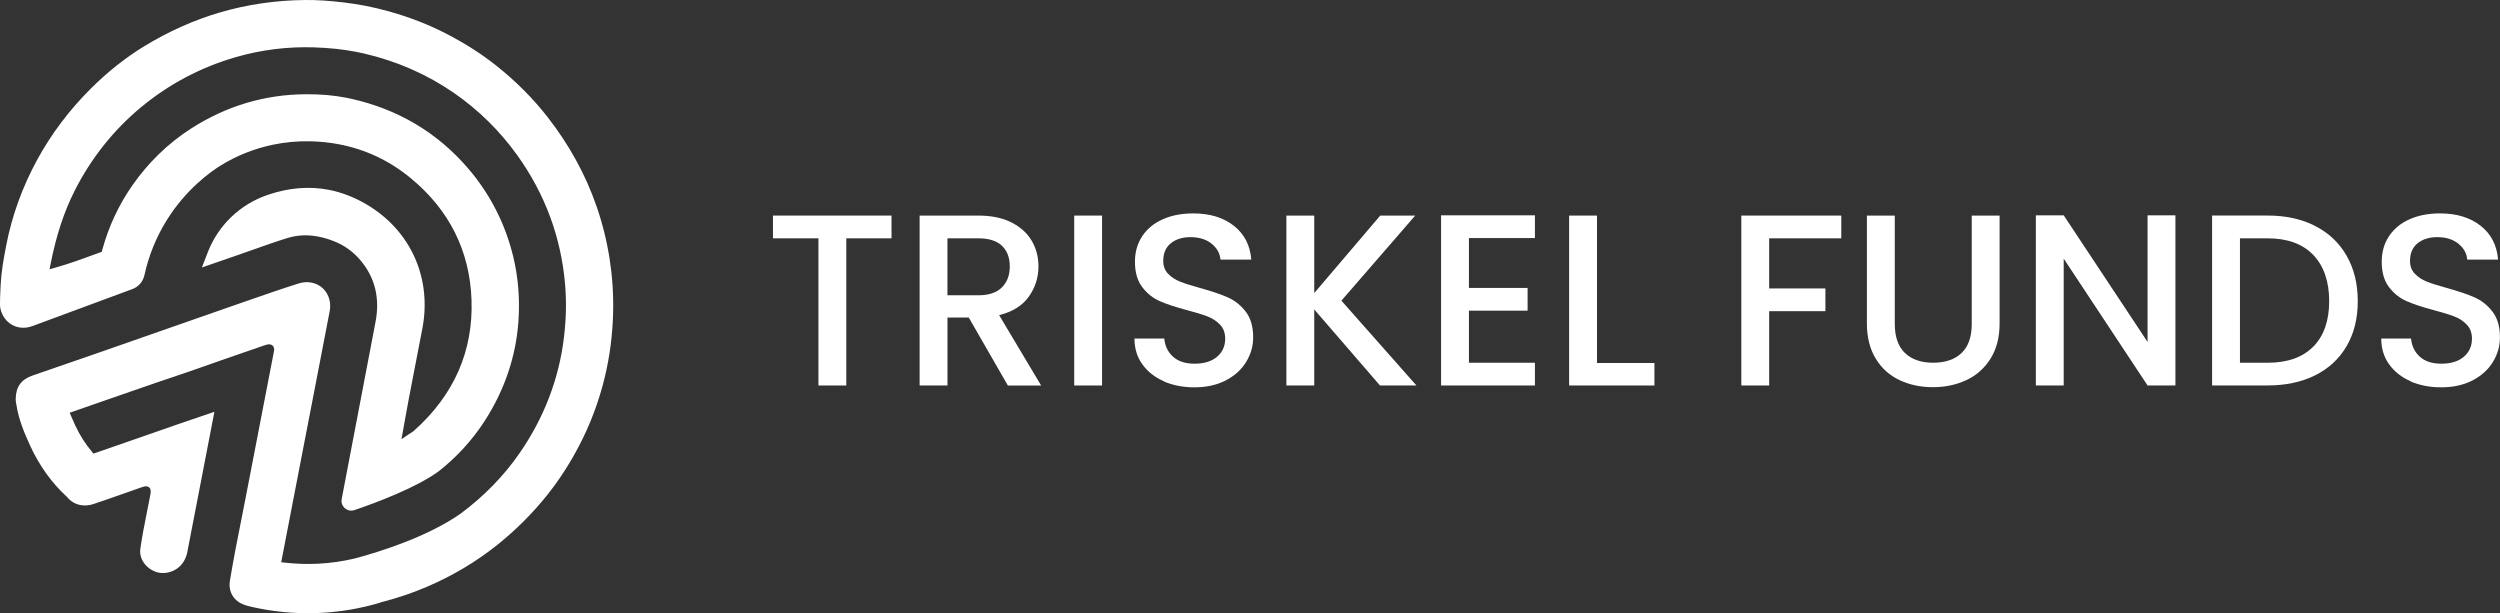
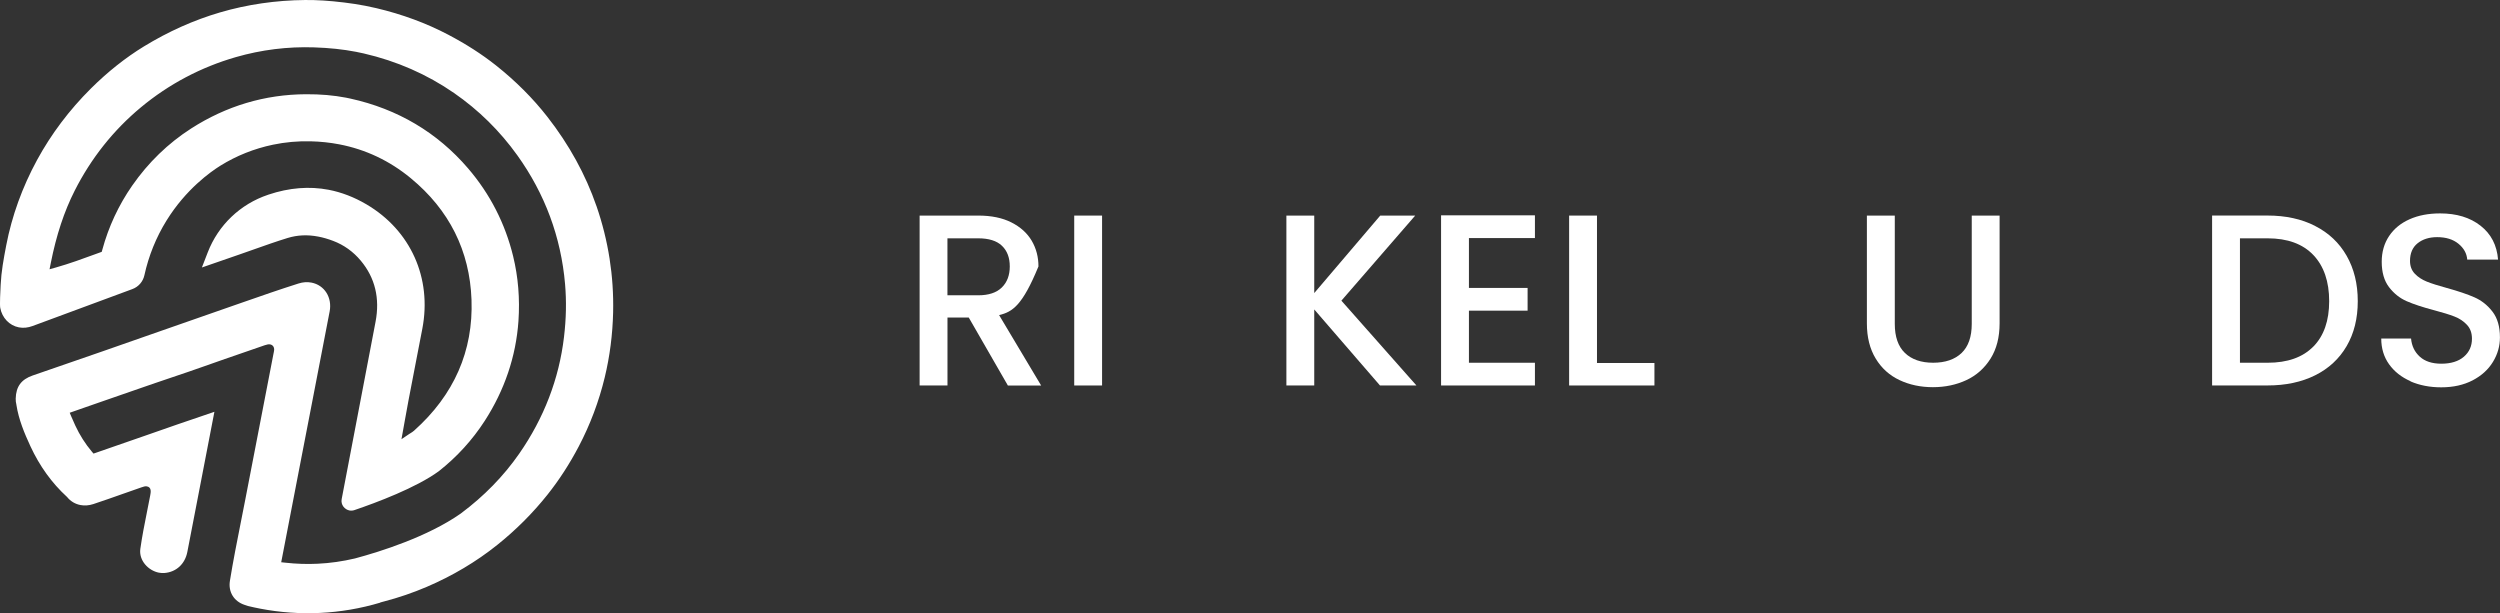
<svg xmlns="http://www.w3.org/2000/svg" width="212" height="52" viewBox="0 0 212 52" fill="none">
  <rect x="0" y="0" width="212" height="52" fill="#333333" stroke="none" />
  <path d="M50.581 17.478C49.66 14.811 48.26 12.264 46.42 9.909C45.185 8.327 43.712 6.856 42.046 5.536C40.854 4.593 39.536 3.746 38.013 2.944C36.164 1.97 34.111 1.211 31.911 0.691C31.605 0.619 31.288 0.55 30.969 0.489C30.401 0.379 29.799 0.287 29.179 0.211C27.91 0.058 26.858 -0.009 25.869 0.001C23.382 0.026 20.959 0.379 18.667 1.05C16.45 1.699 14.277 2.67 12.206 3.936C10.648 4.889 9.135 6.089 7.711 7.503C5.879 9.325 4.341 11.366 3.141 13.572C1.886 15.88 1.007 18.315 0.527 20.811C0.301 21.985 0.11 23.044 0.059 24.119L0.051 24.272C0.031 24.656 -0.032 25.829 0.02 26.105C0.177 26.956 0.797 27.605 1.599 27.76C1.977 27.833 2.37 27.793 2.768 27.644C3.57 27.342 8.95 25.354 11.228 24.513C11.745 24.321 12.125 23.884 12.245 23.342C12.607 21.689 13.238 20.129 14.121 18.703C15.77 16.038 17.869 14.56 18.695 14.046C20.056 13.203 21.551 12.605 23.14 12.272C24.177 12.054 25.255 11.956 26.345 11.983C27.175 12.003 27.991 12.089 28.77 12.24C31.001 12.668 33.041 13.632 34.829 15.107C38.098 17.799 39.833 21.268 39.984 25.413C40.144 29.756 38.505 33.493 35.112 36.521C35.015 36.607 34.909 36.674 34.815 36.731C34.777 36.754 34.74 36.778 34.703 36.801L34.044 37.244L34.185 36.464C34.233 36.203 34.278 35.943 34.325 35.682C34.425 35.115 34.53 34.531 34.64 33.956C34.897 32.605 35.159 31.256 35.421 29.905C35.55 29.231 35.682 28.556 35.812 27.884C36.642 23.58 34.827 19.535 31.072 17.327C30.037 16.719 28.959 16.303 27.867 16.093C26.233 15.78 24.519 15.917 22.776 16.501L22.737 16.515C20.379 17.305 18.512 19.085 17.617 21.401L17.121 22.682C18.026 22.368 19.598 21.825 20.345 21.566C20.752 21.425 21.16 21.282 21.567 21.136C22.487 20.811 23.437 20.474 24.389 20.181C25.221 19.927 26.073 19.887 26.994 20.064C27.395 20.14 27.816 20.262 28.245 20.425C29.162 20.77 29.952 21.336 30.597 22.109C31.807 23.558 32.228 25.301 31.845 27.295C31.024 31.556 29.563 39.221 28.975 42.319C28.878 42.821 29.242 43.211 29.634 43.288C29.773 43.315 29.917 43.303 30.056 43.256C31.905 42.627 35.293 41.362 37.211 39.958C38.751 38.745 40.061 37.307 41.105 35.69C42.793 33.074 43.753 30.227 43.964 27.231C44.095 25.344 43.944 23.493 43.515 21.733C42.838 18.952 41.552 16.444 39.691 14.276C37.081 11.234 33.725 9.244 29.712 8.36C29.586 8.332 29.459 8.305 29.333 8.281C28.288 8.081 27.183 7.985 25.953 7.991C22.468 8.005 19.189 8.983 16.206 10.899C14.255 12.152 12.575 13.78 11.216 15.732C10.059 17.393 9.204 19.229 8.673 21.189L8.627 21.356L8.464 21.415L8.142 21.532C7.034 21.938 5.891 22.358 4.729 22.686L4.202 22.834L4.308 22.299C4.778 19.936 5.441 17.93 6.334 16.168C7.728 13.417 9.617 11.04 11.948 9.103C14.322 7.132 17.033 5.699 20.005 4.842C22.163 4.221 24.391 3.942 26.63 4.017C27.922 4.06 29.087 4.181 30.186 4.393C30.411 4.436 30.637 4.483 30.855 4.534C33.646 5.179 36.219 6.307 38.505 7.889C40.586 9.328 42.392 11.107 43.873 13.176C46.212 16.44 47.573 20.109 47.917 24.084C48.043 25.538 48.014 27.011 47.827 28.584C47.406 32.127 46.127 35.454 44.029 38.472C42.705 40.376 41.041 42.082 39.081 43.541H39.077L39.074 43.547C36.269 45.515 32.254 46.778 30.108 47.354H30.104L30.1 47.356C29.055 47.603 27.991 47.756 26.935 47.805C26.036 47.849 25.117 47.819 24.206 47.717L23.846 47.678L23.915 47.323C24.45 44.554 24.983 41.788 25.518 39.019L25.707 38.042L26.355 34.695C26.888 31.935 27.421 29.174 27.954 26.411C28.182 25.229 27.517 24.176 26.408 23.964C26.055 23.895 25.688 23.923 25.316 24.04C23.736 24.54 22.141 25.097 20.601 25.634C20.296 25.74 19.993 25.846 19.688 25.952C17.644 26.662 15.567 27.389 13.557 28.093C11.948 28.656 10.337 29.221 8.728 29.782C7.685 30.144 6.625 30.511 5.6 30.864C4.654 31.189 3.71 31.515 2.764 31.844C1.802 32.18 1.359 32.782 1.332 33.795C1.328 33.968 1.345 34.141 1.389 34.309L1.393 34.325V34.34C1.583 35.58 2.077 36.756 2.581 37.844C3.358 39.521 4.396 40.96 5.667 42.125L5.685 42.141L5.7 42.16C5.988 42.511 6.373 42.741 6.818 42.827C7.174 42.895 7.544 42.868 7.917 42.745C8.763 42.466 9.619 42.162 10.447 41.87C10.947 41.694 11.464 41.511 11.973 41.335C12.172 41.266 12.314 41.217 12.459 41.245C12.868 41.323 12.79 41.742 12.737 42.019C12.65 42.474 12.558 42.937 12.469 43.382C12.262 44.415 12.05 45.482 11.901 46.535C11.757 47.539 12.597 48.394 13.472 48.562C13.63 48.592 13.789 48.601 13.944 48.59C14.944 48.513 15.687 47.829 15.886 46.805C16.155 45.411 16.425 44.017 16.694 42.625L17.031 40.882L17.332 39.321C17.615 37.854 17.898 36.388 18.181 34.921C17.233 35.24 16.134 35.613 15.052 35.988C14.172 36.291 13.295 36.599 12.418 36.907C11.019 37.395 9.574 37.901 8.147 38.39L7.929 38.464L7.782 38.29C7.233 37.639 6.763 36.899 6.387 36.092C6.259 35.815 6.149 35.566 6.049 35.329L5.911 35.001L6.247 34.884C6.574 34.77 6.9 34.654 7.227 34.541C7.862 34.321 8.498 34.099 9.133 33.878C10.376 33.444 11.663 32.997 12.929 32.562C13.502 32.364 14.086 32.168 14.649 31.978C15.536 31.68 16.452 31.37 17.347 31.05C18.49 30.642 19.657 30.241 20.784 29.852C21.34 29.66 21.899 29.468 22.456 29.274C22.66 29.203 22.792 29.184 22.91 29.205C23.022 29.227 23.117 29.288 23.178 29.378C23.286 29.538 23.248 29.715 23.217 29.872L23.203 29.936C22.483 33.644 21.722 37.586 20.805 42.339C20.68 42.992 20.55 43.645 20.42 44.297C20.097 45.919 19.765 47.596 19.497 49.252C19.344 50.194 19.836 50.996 20.748 51.296L21.034 51.39C21.378 51.474 21.726 51.548 22.072 51.615C23.738 51.935 25.442 52.056 27.135 51.976C28.866 51.894 30.584 51.599 32.248 51.103L32.244 51.09L32.584 50.998C33.8 50.682 35.008 50.27 36.178 49.77C38.367 48.835 40.38 47.639 42.162 46.213C43.755 44.939 45.191 43.501 46.432 41.941C47.414 40.707 48.303 39.335 49.076 37.862C50.048 36.011 50.791 34.037 51.283 31.995C51.71 30.227 51.95 28.374 51.993 26.488C52.064 23.427 51.59 20.395 50.583 17.478H50.581Z" fill="white" />
-   <path d="M75.601 18.281V20.21H71.766V32.689H69.404V20.21H65.547V18.281H75.601Z" fill="white" />
-   <path d="M85.466 32.689L82.149 26.925H80.346V32.689H77.984V18.281H82.96C84.067 18.281 85.003 18.474 85.769 18.862C86.536 19.251 87.109 19.769 87.491 20.417C87.872 21.069 88.061 21.794 88.061 22.594C88.061 23.534 87.787 24.386 87.243 25.156C86.695 25.922 85.858 26.444 84.725 26.722L88.29 32.693H85.47L85.466 32.689ZM80.343 25.041H82.956C83.841 25.041 84.507 24.819 84.955 24.378C85.403 23.938 85.629 23.342 85.629 22.594C85.629 21.846 85.407 21.265 84.966 20.843C84.526 20.421 83.856 20.21 82.956 20.21H80.343V25.041Z" fill="white" />
+   <path d="M85.466 32.689L82.149 26.925H80.346V32.689H77.984V18.281H82.96C84.067 18.281 85.003 18.474 85.769 18.862C86.536 19.251 87.109 19.769 87.491 20.417C87.872 21.069 88.061 21.794 88.061 22.594C86.695 25.922 85.858 26.444 84.725 26.722L88.29 32.693H85.47L85.466 32.689ZM80.343 25.041H82.956C83.841 25.041 84.507 24.819 84.955 24.378C85.403 23.938 85.629 23.342 85.629 22.594C85.629 21.846 85.407 21.265 84.966 20.843C84.526 20.421 83.856 20.21 82.956 20.21H80.343V25.041Z" fill="white" />
  <path d="M93.456 18.281V32.689H91.094V18.281H93.456Z" fill="white" />
-   <path d="M98.691 32.327C97.917 31.99 97.31 31.509 96.866 30.887C96.421 30.265 96.203 29.539 96.203 28.71H98.731C98.787 29.332 99.031 29.843 99.468 30.243C99.905 30.642 100.516 30.842 101.304 30.842C102.093 30.842 102.755 30.646 103.211 30.25C103.666 29.858 103.896 29.347 103.896 28.725C103.896 28.24 103.755 27.848 103.47 27.544C103.185 27.24 102.833 27.003 102.411 26.841C101.989 26.678 101.404 26.496 100.66 26.3C99.72 26.052 98.957 25.8 98.369 25.545C97.78 25.29 97.28 24.893 96.866 24.353C96.451 23.812 96.244 23.094 96.244 22.198C96.244 21.369 96.451 20.644 96.866 20.022C97.28 19.4 97.862 18.922 98.606 18.593C99.353 18.26 100.216 18.097 101.197 18.097C102.593 18.097 103.736 18.445 104.629 19.144C105.521 19.844 106.013 20.799 106.109 22.017H103.496C103.455 21.491 103.207 21.043 102.748 20.669C102.293 20.296 101.689 20.11 100.945 20.11C100.268 20.11 99.716 20.285 99.287 20.629C98.857 20.973 98.643 21.473 98.643 22.121C98.643 22.561 98.776 22.924 99.046 23.209C99.316 23.494 99.657 23.716 100.072 23.883C100.486 24.049 101.053 24.227 101.771 24.423C102.726 24.686 103.503 24.949 104.103 25.212C104.703 25.475 105.214 25.878 105.636 26.426C106.058 26.974 106.269 27.699 106.269 28.614C106.269 29.347 106.072 30.039 105.676 30.687C105.284 31.335 104.71 31.857 103.955 32.253C103.2 32.645 102.315 32.845 101.29 32.845C100.323 32.845 99.453 32.675 98.676 32.338L98.691 32.327Z" fill="white" />
  <path d="M117.023 32.689L111.448 26.24V32.689H109.086V18.281H111.448V24.852L117.045 18.281H120.01L113.75 25.496L120.114 32.689H117.027H117.023Z" fill="white" />
  <path d="M124.565 20.188V24.416H129.54V26.344H124.565V30.761H130.162V32.689H122.203V18.259H130.162V20.188H124.565Z" fill="white" />
  <path d="M135.424 30.782H140.296V32.689H133.062V18.281H135.424V30.782Z" fill="white" />
-   <path d="M156.141 18.281V20.21H150.026V24.46H154.794V26.388H150.026V32.689H147.664V18.281H156.141Z" fill="white" />
  <path d="M160.678 18.281V27.466C160.678 28.558 160.963 29.38 161.537 29.931C162.111 30.483 162.91 30.76 163.932 30.76C164.954 30.76 165.772 30.483 166.346 29.931C166.919 29.38 167.204 28.558 167.204 27.466V18.281H169.566V27.425C169.566 28.598 169.311 29.594 168.8 30.409C168.289 31.223 167.604 31.834 166.749 32.234C165.894 32.633 164.946 32.833 163.91 32.833C162.873 32.833 161.929 32.633 161.082 32.234C160.23 31.834 159.556 31.227 159.06 30.409C158.564 29.594 158.312 28.598 158.312 27.425V18.281H160.674H160.678Z" fill="white" />
-   <path d="M184.476 32.689H182.114L175.002 21.932V32.689H172.641V18.259H175.002L182.114 28.998V18.259H184.476V32.689Z" fill="white" />
  <path d="M196.322 19.163C197.477 19.751 198.37 20.592 198.995 21.691C199.624 22.791 199.939 24.072 199.939 25.538C199.939 27.003 199.624 28.273 198.995 29.35C198.366 30.428 197.474 31.253 196.322 31.827C195.167 32.401 193.824 32.686 192.291 32.686H187.586V18.278H192.291C193.824 18.278 195.167 18.57 196.322 19.159V19.163ZM196.167 29.395C197.066 28.484 197.514 27.196 197.514 25.538C197.514 23.879 197.066 22.561 196.167 21.621C195.267 20.681 193.975 20.21 192.291 20.21H189.948V30.761H192.291C193.975 30.761 195.267 30.305 196.167 29.391V29.395Z" fill="white" />
  <path d="M204.417 32.327C203.644 31.99 203.037 31.509 202.592 30.887C202.148 30.265 201.93 29.539 201.93 28.71H204.458C204.514 29.332 204.758 29.843 205.195 30.243C205.632 30.642 206.242 30.842 207.031 30.842C207.819 30.842 208.482 30.646 208.937 30.25C209.393 29.858 209.622 29.347 209.622 28.725C209.622 28.24 209.482 27.848 209.196 27.544C208.911 27.24 208.56 27.003 208.138 26.841C207.716 26.678 207.131 26.496 206.387 26.3C205.446 26.052 204.684 25.8 204.095 25.545C203.507 25.29 203.007 24.893 202.592 24.353C202.178 23.812 201.97 23.094 201.97 22.198C201.97 21.369 202.178 20.644 202.592 20.022C203.007 19.4 203.588 18.922 204.332 18.593C205.08 18.26 205.943 18.097 206.924 18.097C208.319 18.097 209.463 18.445 210.355 19.144C211.247 19.844 211.74 20.799 211.836 22.017H209.222C209.182 21.491 208.934 21.043 208.475 20.669C208.019 20.296 207.416 20.11 206.672 20.11C205.994 20.11 205.443 20.285 205.013 20.629C204.584 20.973 204.369 21.473 204.369 22.121C204.369 22.561 204.503 22.924 204.773 23.209C205.043 23.494 205.384 23.716 205.798 23.883C206.213 24.049 206.779 24.227 207.497 24.423C208.452 24.686 209.23 24.949 209.83 25.212C210.429 25.475 210.94 25.878 211.362 26.426C211.784 26.974 211.995 27.699 211.995 28.614C211.995 29.347 211.799 30.039 211.403 30.687C211.01 31.335 210.437 31.857 209.681 32.253C208.926 32.645 208.042 32.845 207.016 32.845C206.05 32.845 205.176 32.675 204.403 32.338L204.417 32.327Z" fill="white" />
</svg>